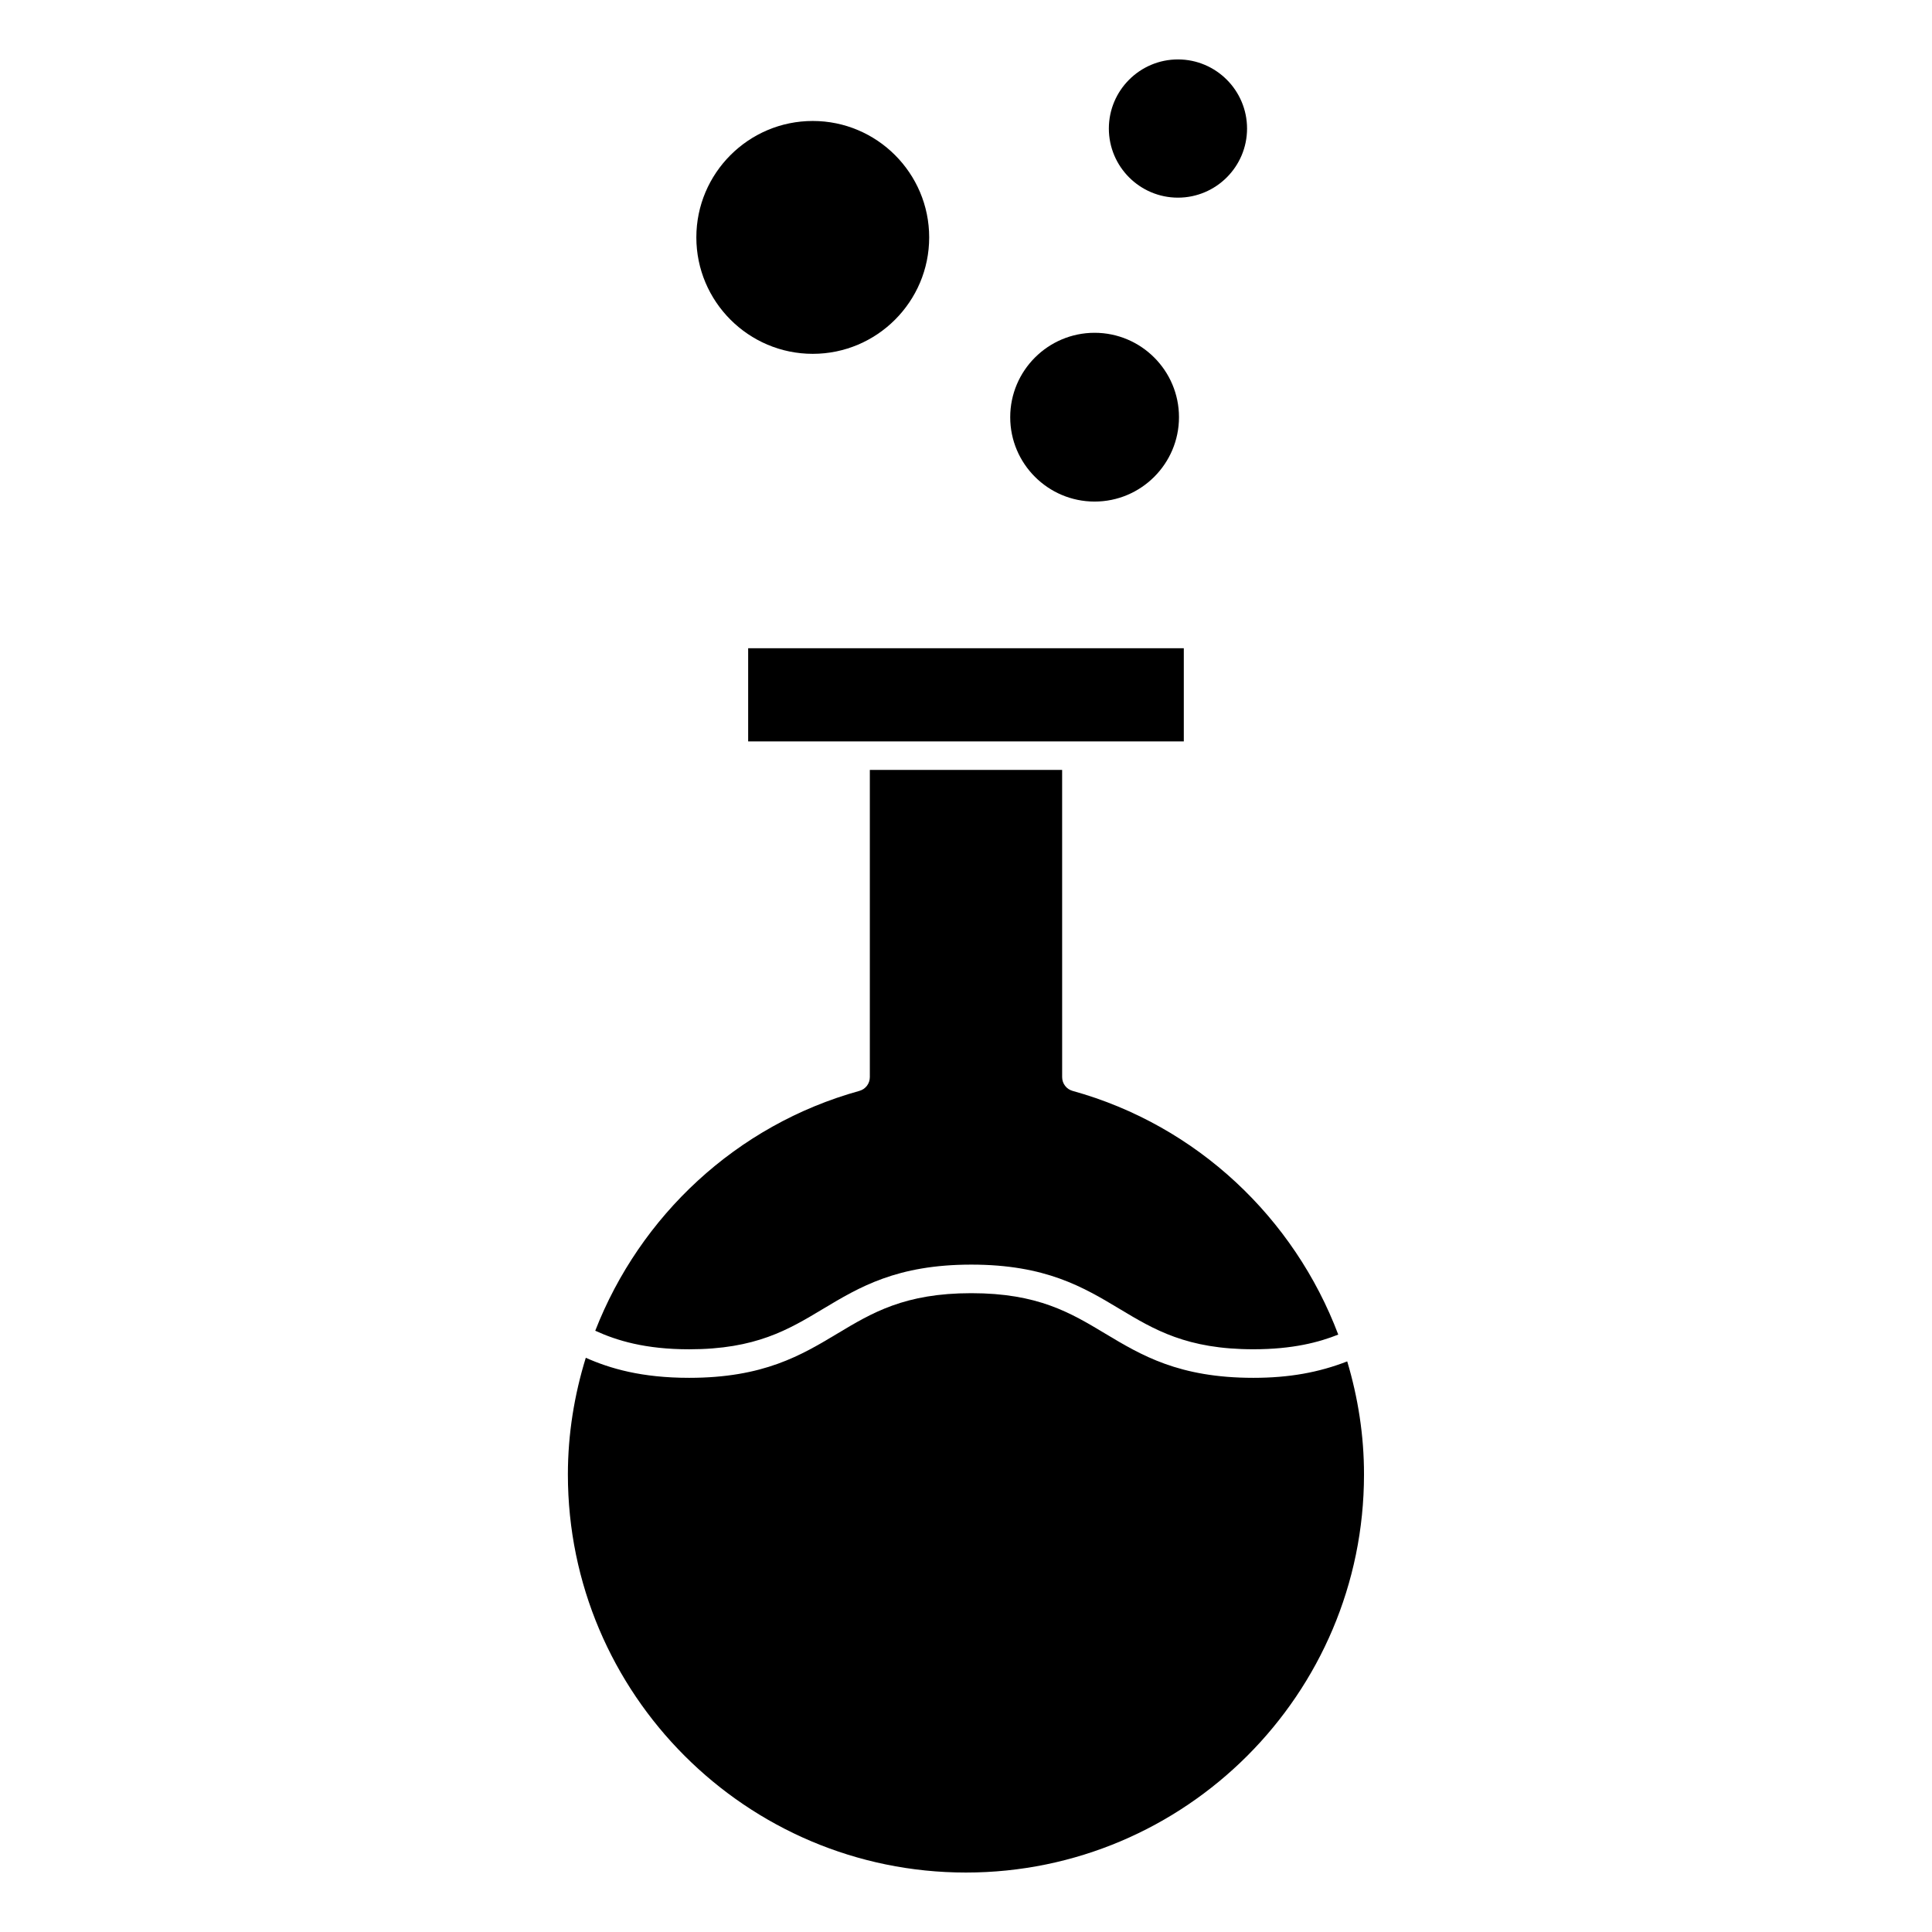
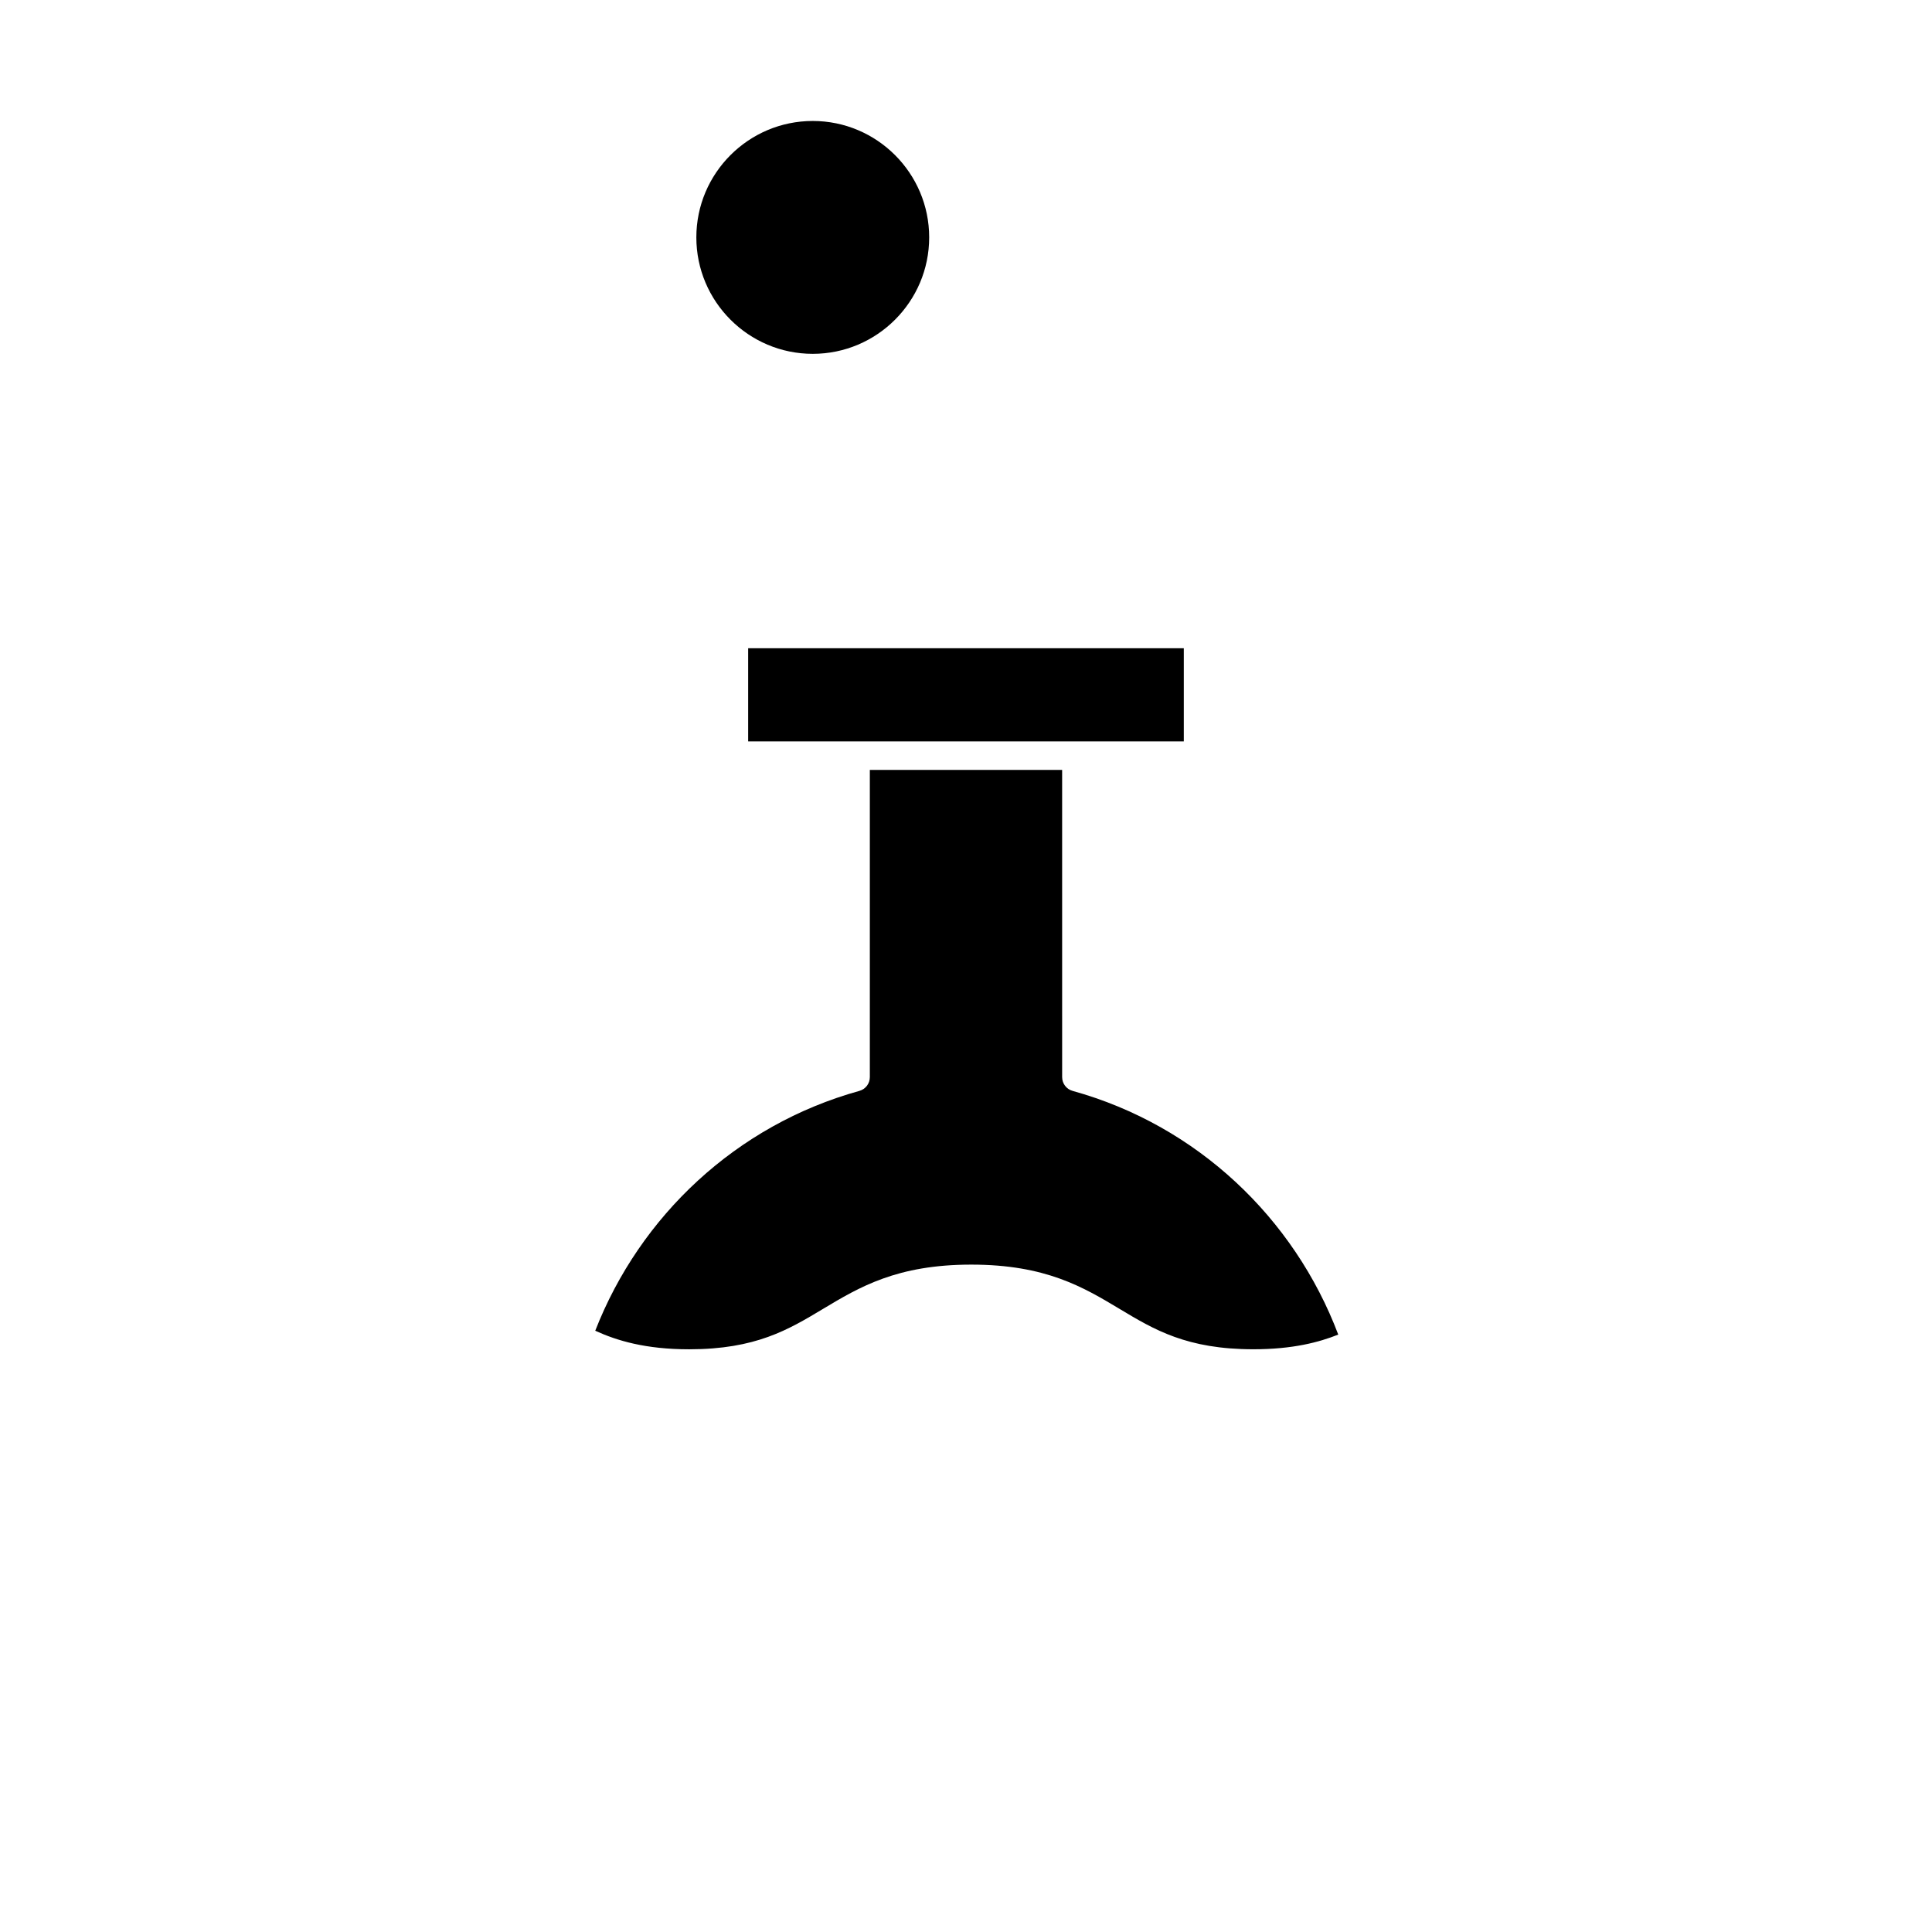
<svg xmlns="http://www.w3.org/2000/svg" fill="#000000" width="800px" height="800px" version="1.1" viewBox="144 144 512 512">
  <g>
    <path d="m359.39 237.77c17.012 0 30.852-13.844 30.852-30.859 0-17.012-13.84-30.852-30.852-30.852s-30.852 13.84-30.852 30.852c0 17.012 13.84 30.859 30.852 30.859z" />
-     <path d="m456.17 196.38c10.098 0 18.312-8.219 18.312-18.312 0-10.102-8.219-18.32-18.312-18.32-10.098 0-18.312 8.219-18.312 18.32 0.004 10.098 8.219 18.312 18.312 18.312z" />
-     <path d="m434.08 276.92c12.332 0 22.363-10.035 22.363-22.363 0-12.332-10.031-22.363-22.363-22.363s-22.363 10.031-22.363 22.363c-0.008 12.328 10.023 22.363 22.363 22.363z" />
-     <path d="m501.03 504.78c-7.543 2.934-15.383 4.359-24.875 4.359-19.73 0-29.691-5.981-39.316-11.754-9.148-5.496-17.793-10.68-35.441-10.68-17.637 0-26.285 5.184-35.43 10.676-9.633 5.777-19.594 11.758-39.328 11.758-12.605 0-20.98-2.457-27.398-5.316-3.043 9.855-4.746 20.238-4.746 30.93 0 58.168 47.328 105.49 105.49 105.49 58.164 0 105.49-47.328 105.49-105.49 0.012-10.352-1.59-20.402-4.449-29.973z" />
+     <path d="m501.03 504.78z" />
    <path d="m342.27 340.48h115.45v-24.691h-115.45z" />
    <path d="m362.08 490.89c9.629-5.773 19.59-11.754 39.324-11.754 19.746 0 29.703 5.981 39.332 11.758 9.148 5.492 17.789 10.676 35.43 10.676 10.449 0 17.422-1.867 22.484-3.891-11.652-30.844-37.371-55.43-70.402-64.582-1.637-0.453-2.769-1.945-2.769-3.641l-0.004-81.426h-50.961v81.426c0 1.699-1.133 3.188-2.769 3.641-32.656 9.055-58.164 33.195-70 63.562 5.738 2.621 13.281 4.918 24.895 4.918 17.648-0.004 26.285-5.191 35.441-10.688z" />
  </g>
</svg>